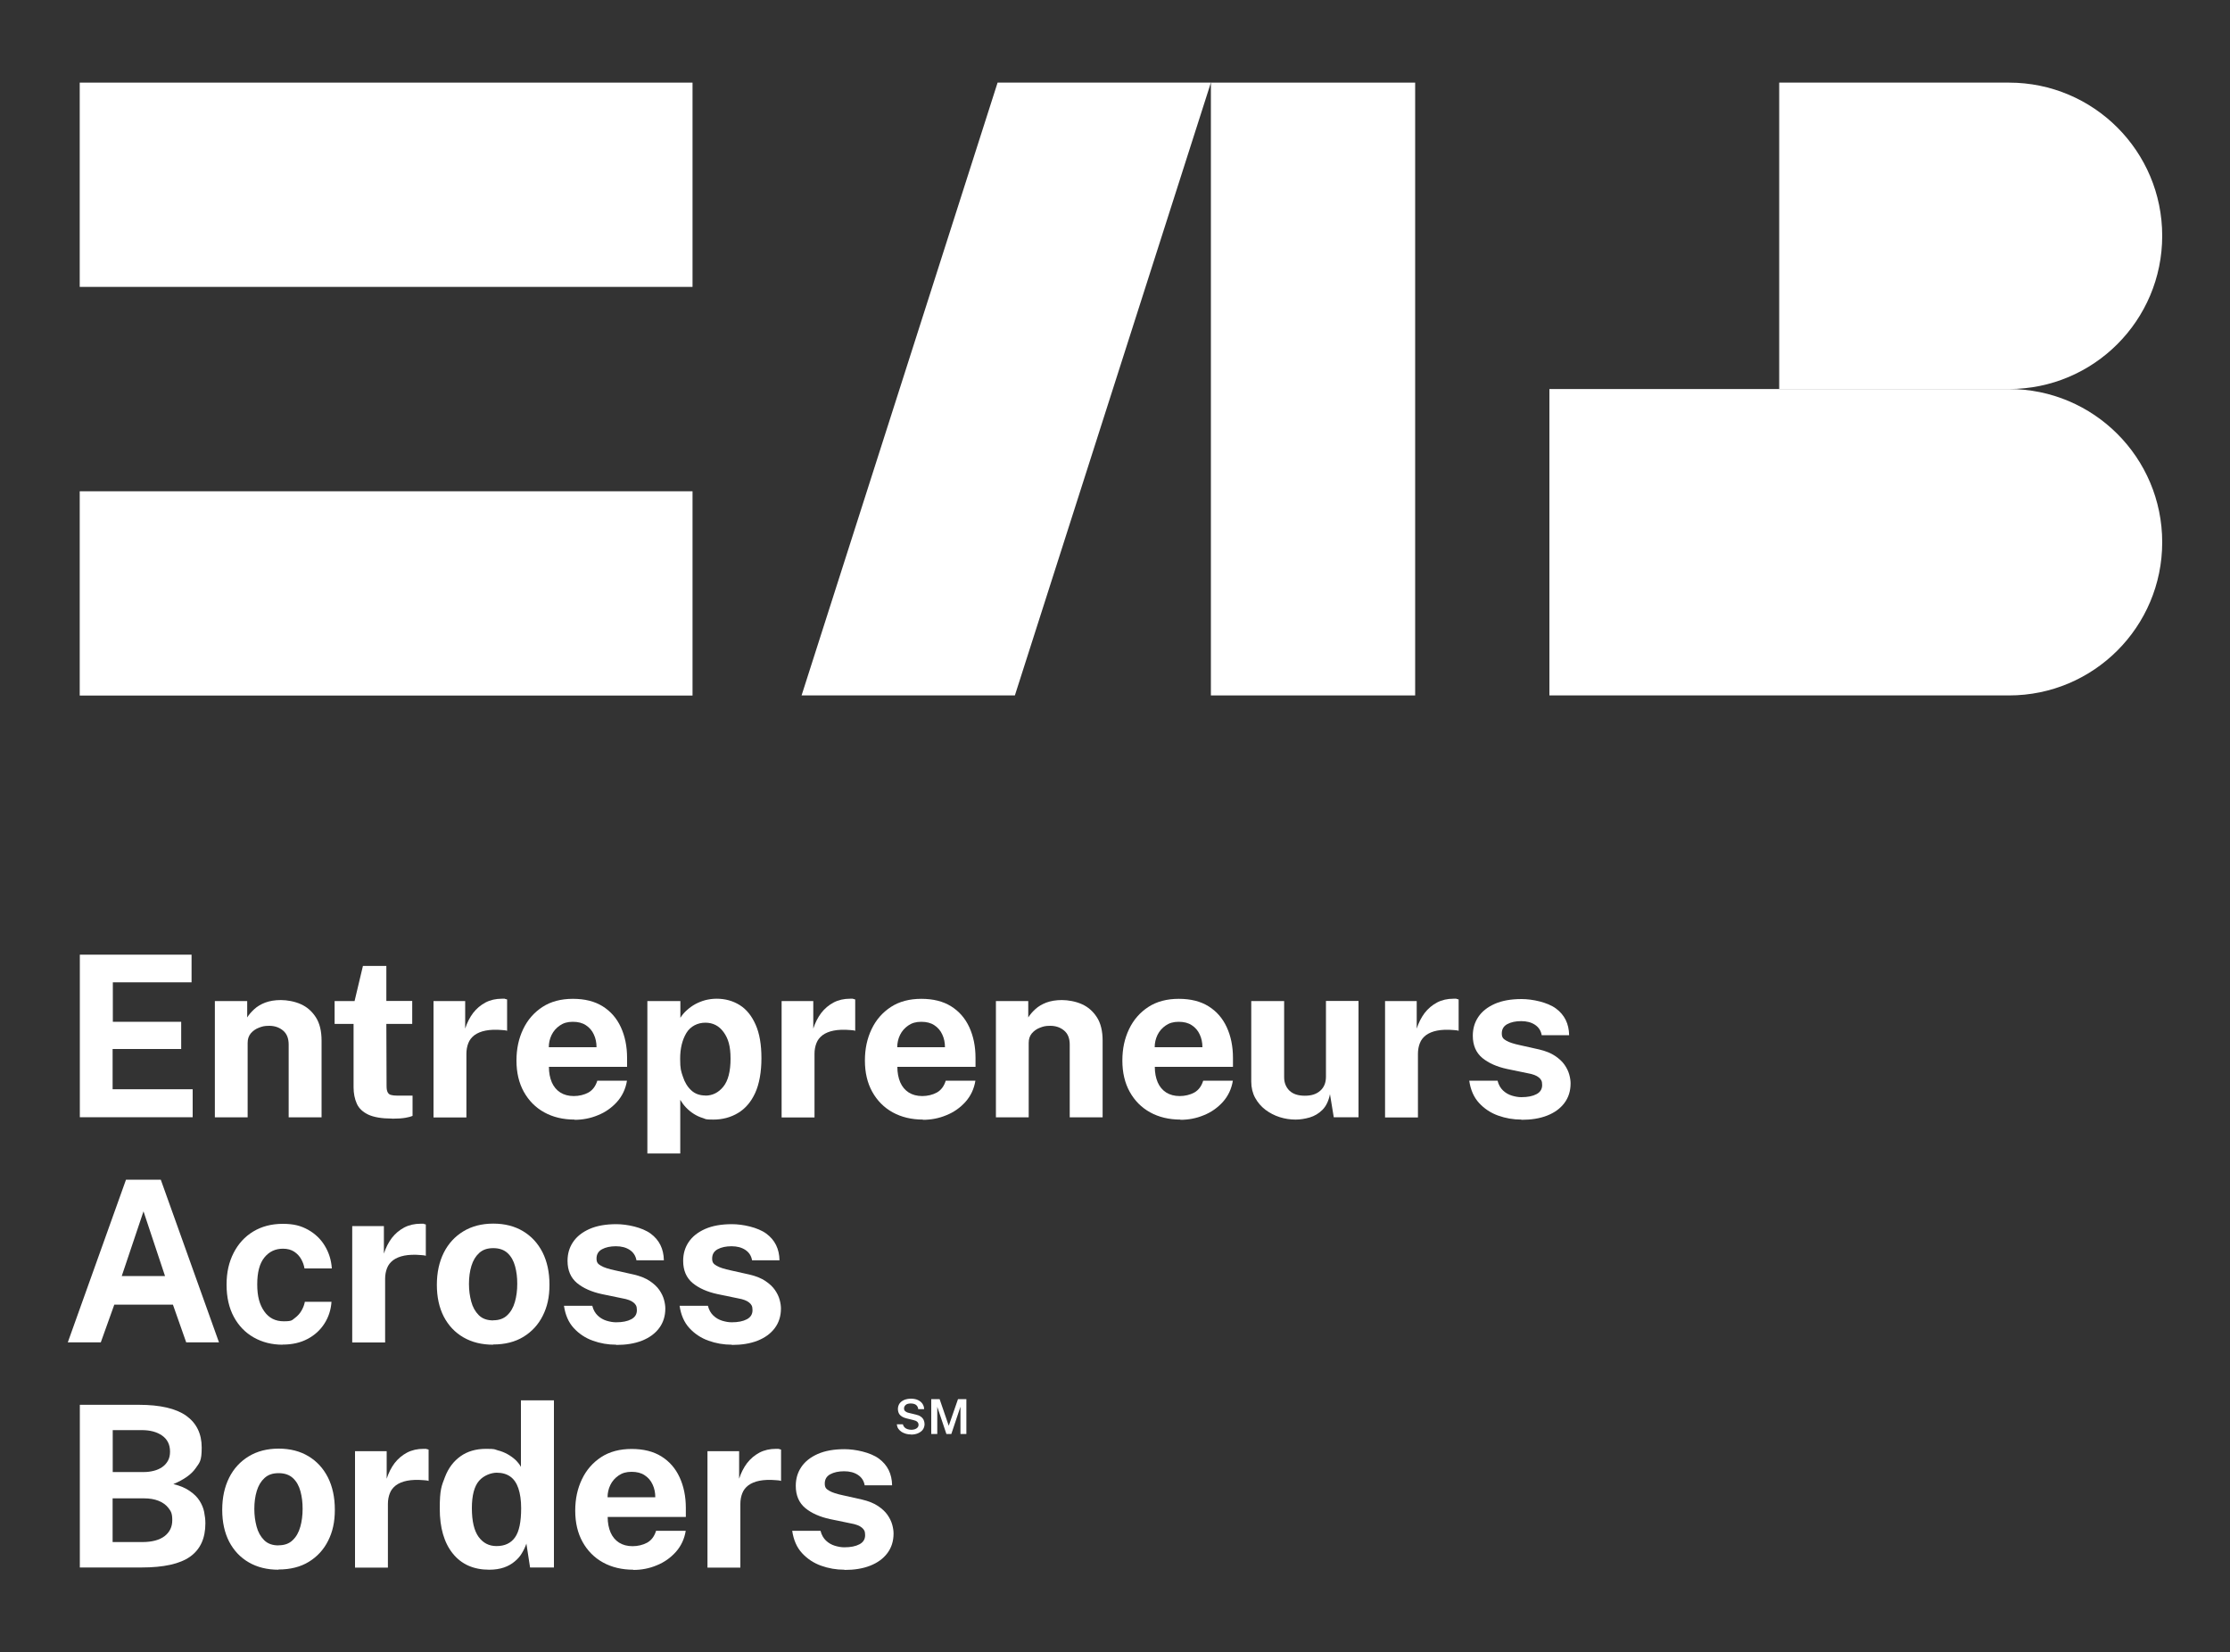
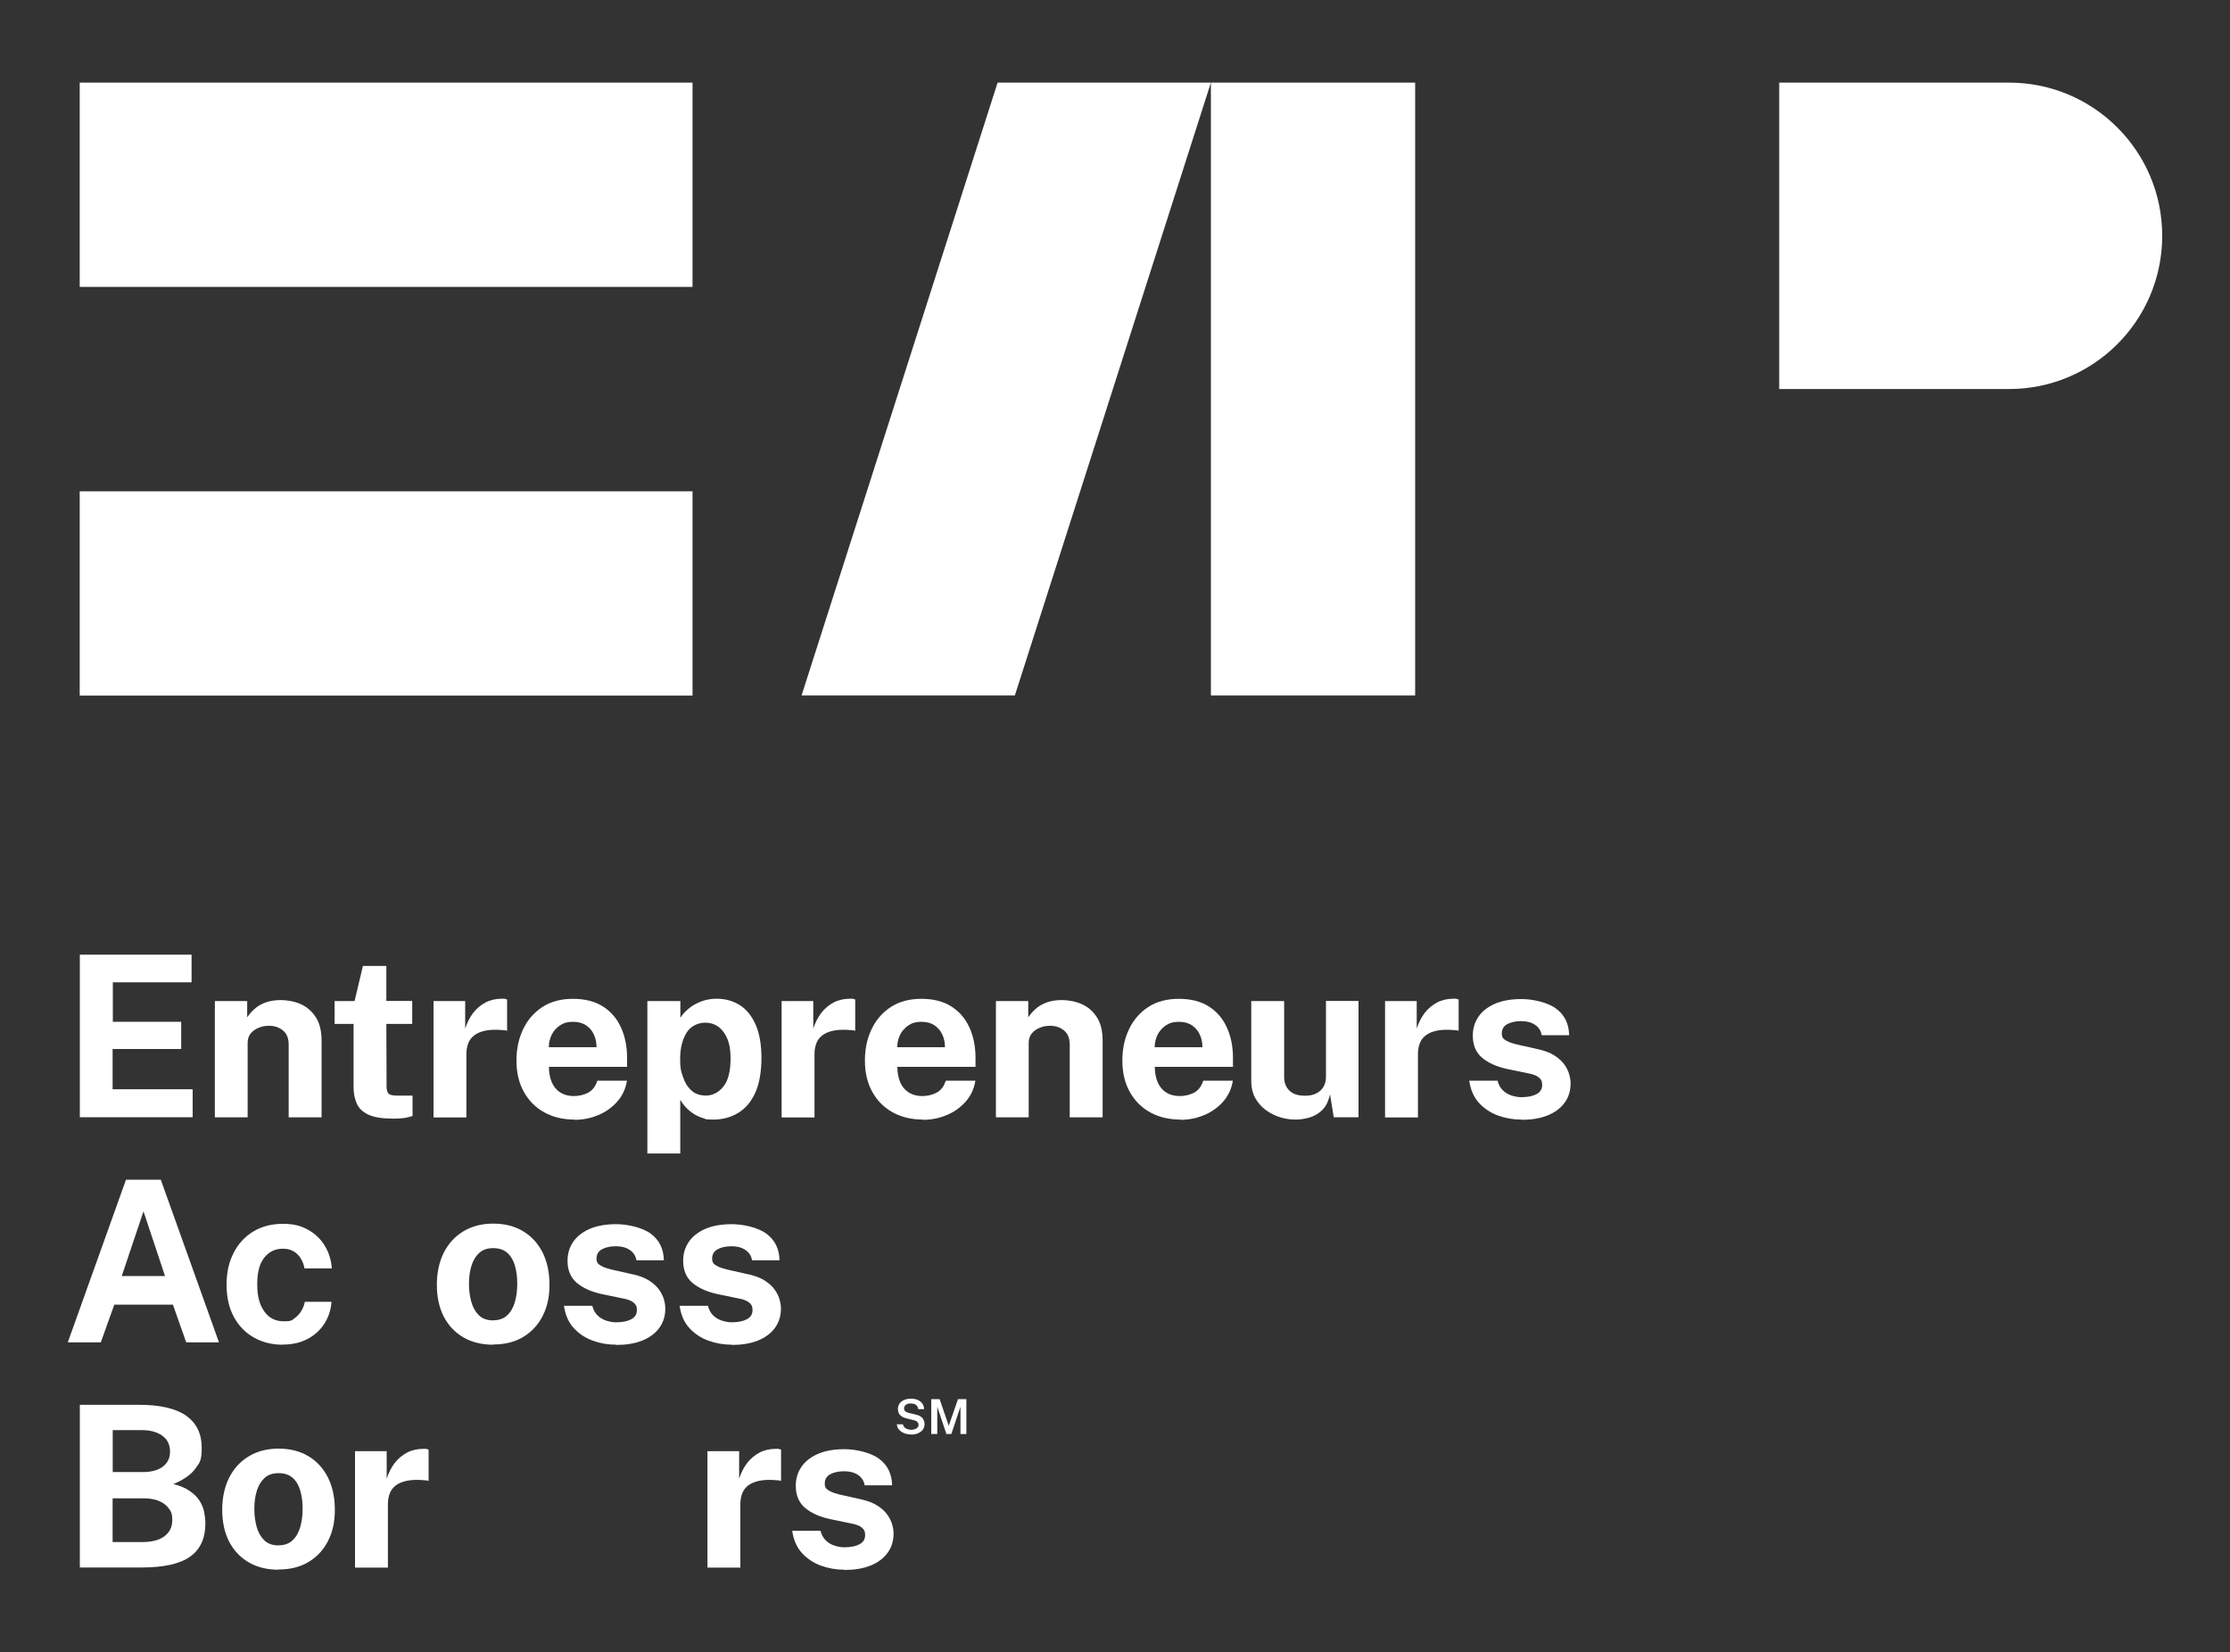
<svg xmlns="http://www.w3.org/2000/svg" id="Layer_1" version="1.1" viewBox="0 0 2000 1481.9">
  <rect x="0" y="0" width="2000" height="1481.9" fill="#333333" stroke="none" />
  <defs>
    <style>
      .st0 {
        fill: #fff;
      }
    </style>
  </defs>
  <g>
    <path class="st0" d="M71.6,1002.1v-145.9h100.2v24.8h-70.6v35.4h61.3v24.4h-61.5v36.1h71.8v25.1h-101.2Z" />
    <path class="st0" d="M192.7,1002.1v-104.3h29v14.7c1.6-2.6,3.7-5,6.3-7.4,2.6-2.4,5.9-4.4,9.8-5.9,4-1.5,8.7-2.3,14.1-2.3s12.4,1.2,17.9,3.7c5.6,2.5,10,6.4,13.5,11.8,3.4,5.3,5.1,12.3,5.1,20.9v68.8h-29.5v-65.2c0-5.7-1.7-9.9-5.1-12.7-3.4-2.8-7.5-4.2-12.3-4.2s-6.3.6-9.3,1.7c-3,1.1-5.4,2.9-7.3,5.1-1.9,2.3-2.8,5.1-2.8,8.5v66.8h-29.5Z" />
    <path class="st0" d="M351.7,1003.2c-9.2,0-16.3-1.2-21.3-3.5-5-2.4-8.5-5.6-10.4-9.9-1.9-4.2-2.9-9.2-2.9-14.7v-56.8h-17v-20.5h17.9l7.5-31.5h21v31.4h23.2v20.6h-23.2l.2,55.6c0,2.6.3,4.5,1,5.7.6,1.2,1.6,2.1,3,2.4,1.4.4,3.1.6,5.3.6h14v18.2c-1.4.6-3.5,1.2-6.4,1.7s-6.8.8-11.9.8Z" />
    <path class="st0" d="M388.8,1002.1v-104.3h28.4v24.7c1.7-5.3,4.1-10,7.1-14,3.1-4,6.8-7.1,11.1-9.4,4.4-2.3,9.3-3.4,14.8-3.4s1.8,0,2.7.2c.8.1,1.5.3,1.9.5v28.1c-.6-.3-1.3-.4-2.2-.5-.8,0-1.6-.1-2.3-.2-5.8-.5-10.7-.3-14.8.5-4.1.8-7.4,2.2-10,4.1-2.6,2-4.4,4.3-5.5,7.2-1.1,2.8-1.7,6-1.7,9.5v57.1h-29.5Z" />
    <path class="st0" d="M515.4,1004.1c-10.4,0-19.5-2.2-27.3-6.5-7.8-4.3-13.9-10.5-18.3-18.4-4.4-7.9-6.6-17.3-6.6-28s2-19.8,6-28.2c4-8.4,9.8-15,17.3-19.9,7.5-4.9,16.7-7.3,27.3-7.3s19.5,2.2,26.7,6.7c7.2,4.5,12.6,10.7,16.3,18.7,3.7,8,5.6,17.2,5.6,27.6v8h-70.1c0,5.3.9,9.9,2.6,13.9,1.7,3.9,4.3,7,7.6,9.1,3.3,2.1,7.4,3.2,12.1,3.2s9.4-1.1,13.2-3.2c3.8-2.2,6.4-5.7,7.9-10.6h26.6c-1.2,7.4-4.2,13.7-8.9,19-4.7,5.2-10.4,9.3-17.2,12-6.7,2.8-13.7,4.1-21,4.1ZM492.4,939.2h42.6c0-4.2-.8-8-2.4-11.4-1.6-3.5-3.9-6.2-7.1-8.3-3.1-2.1-7-3.1-11.8-3.1s-8.4,1.1-11.6,3.3c-3.2,2.2-5.7,5-7.4,8.5s-2.5,7.2-2.5,11Z" />
    <path class="st0" d="M580.6,1034.6v-136.8h29.6v15c1.6-2.5,3.5-4.8,5.8-6.8,2.3-2.1,4.8-3.9,7.5-5.4,2.8-1.5,5.7-2.7,9-3.6,3.2-.8,6.6-1.3,10.2-1.3,7.7,0,14.6,1.9,20.7,5.7,6.1,3.8,10.8,9.7,14.3,17.6,3.5,7.9,5.2,17.9,5.2,30.1s-1.9,23-5.6,31.1c-3.7,8.1-8.9,14.1-15.4,18-6.5,3.9-13.9,5.9-22.1,5.9s-6.5-.5-9.5-1.4c-3-.9-5.7-2.2-8.2-3.8-2.5-1.6-4.8-3.5-6.8-5.6-2-2.1-3.7-4.4-5.2-6.9v48.1h-29.5ZM632.6,982.6c6.4,0,11.8-2.7,16.1-8,4.3-5.3,6.5-13.7,6.5-25.1s-2.1-18.1-6.2-23.8c-4.1-5.7-9.6-8.5-16.4-8.5s-13.3,3.1-17,9.2c-3.7,6.2-5.6,13.8-5.6,23.1s.8,11.2,2.5,16.2c1.6,5,4.1,9.1,7.5,12.2,3.3,3.1,7.6,4.6,12.7,4.6Z" />
    <path class="st0" d="M701,1002.1v-104.3h28.4v24.7c1.7-5.3,4.1-10,7.1-14,3.1-4,6.8-7.1,11.1-9.4,4.4-2.3,9.3-3.4,14.8-3.4s1.8,0,2.7.2c.8.1,1.5.3,1.9.5v28.1c-.6-.3-1.3-.4-2.2-.5-.8,0-1.6-.1-2.3-.2-5.8-.5-10.7-.3-14.8.5-4.1.8-7.4,2.2-10,4.1-2.6,2-4.4,4.3-5.5,7.2-1.1,2.8-1.7,6-1.7,9.5v57.1h-29.5Z" />
    <path class="st0" d="M827.9,1004.1c-10.4,0-19.5-2.2-27.3-6.5-7.8-4.3-13.9-10.5-18.3-18.4-4.4-7.9-6.6-17.3-6.6-28s2-19.8,6-28.2c4-8.4,9.8-15,17.3-19.9,7.5-4.9,16.7-7.3,27.3-7.3s19.5,2.2,26.7,6.7c7.2,4.5,12.6,10.7,16.3,18.7,3.7,8,5.6,17.2,5.6,27.6v8h-70.1c0,5.3.9,9.9,2.6,13.9,1.7,3.9,4.3,7,7.6,9.1,3.3,2.1,7.4,3.2,12.1,3.2s9.4-1.1,13.2-3.2c3.8-2.2,6.4-5.7,7.9-10.6h26.6c-1.2,7.4-4.2,13.7-8.9,19-4.7,5.2-10.4,9.3-17.2,12-6.7,2.8-13.7,4.1-21,4.1ZM804.9,939.2h42.6c0-4.2-.8-8-2.4-11.4-1.6-3.5-3.9-6.2-7.1-8.3-3.1-2.1-7-3.1-11.8-3.1s-8.4,1.1-11.6,3.3c-3.2,2.2-5.7,5-7.4,8.5s-2.5,7.2-2.5,11Z" />
    <path class="st0" d="M893.2,1002.1v-104.3h29v14.7c1.6-2.6,3.7-5,6.3-7.4,2.6-2.4,5.9-4.4,9.8-5.9,4-1.5,8.7-2.3,14.1-2.3s12.4,1.2,17.9,3.7c5.6,2.5,10,6.4,13.5,11.8,3.4,5.3,5.1,12.3,5.1,20.9v68.8h-29.5v-65.2c0-5.7-1.7-9.9-5.1-12.7-3.4-2.8-7.5-4.2-12.3-4.2s-6.3.6-9.3,1.7c-3,1.1-5.4,2.9-7.3,5.1-1.9,2.3-2.8,5.1-2.8,8.5v66.8h-29.5Z" />
    <path class="st0" d="M1058.8,1004.1c-10.4,0-19.5-2.2-27.3-6.5-7.8-4.3-13.9-10.5-18.3-18.4-4.4-7.9-6.6-17.3-6.6-28s2-19.8,6-28.2c4-8.4,9.8-15,17.3-19.9,7.5-4.9,16.7-7.3,27.3-7.3s19.5,2.2,26.7,6.7c7.2,4.5,12.6,10.7,16.3,18.7,3.7,8,5.6,17.2,5.6,27.6v8h-70.1c0,5.3.9,9.9,2.6,13.9,1.7,3.9,4.3,7,7.6,9.1,3.3,2.1,7.4,3.2,12.1,3.2s9.4-1.1,13.2-3.2c3.8-2.2,6.4-5.7,7.9-10.6h26.6c-1.2,7.4-4.2,13.7-8.9,19-4.7,5.2-10.4,9.3-17.2,12-6.7,2.8-13.7,4.1-21,4.1ZM1035.8,939.2h42.6c0-4.2-.8-8-2.4-11.4-1.6-3.5-3.9-6.2-7.1-8.3-3.1-2.1-7-3.1-11.8-3.1s-8.4,1.1-11.6,3.3c-3.2,2.2-5.7,5-7.4,8.5-1.7,3.5-2.5,7.2-2.5,11Z" />
    <path class="st0" d="M1162,1004.1c-4.8,0-9.6-.7-14.3-2.2-4.7-1.5-8.9-3.7-12.8-6.6-3.8-2.9-6.9-6.5-9.2-10.7-2.3-4.2-3.5-9.1-3.5-14.6v-72.2h29.5v68.4c0,4.8,1.6,8.8,4.7,11.9,3.2,3.1,7.8,4.6,13.9,4.6s10.4-1.5,13.8-4.5c3.4-3,5.1-7.2,5.1-12.6v-67.9h29.2v104.3h-22.2l-3.4-20.7c-1.2,6.1-3.5,10.8-6.8,14.1-3.3,3.3-7.1,5.5-11.4,6.8-4.3,1.2-8.5,1.9-12.6,1.9Z" />
    <path class="st0" d="M1242.2,1002.1v-104.3h28.4v24.7c1.7-5.3,4.1-10,7.1-14,3.1-4,6.8-7.1,11.1-9.4,4.4-2.3,9.3-3.4,14.8-3.4s1.8,0,2.7.2c.8.1,1.5.3,1.9.5v28.1c-.6-.3-1.3-.4-2.2-.5-.8,0-1.6-.1-2.3-.2-5.8-.5-10.7-.3-14.8.5-4.1.8-7.4,2.2-10,4.1-2.6,2-4.4,4.3-5.5,7.2-1.1,2.8-1.7,6-1.7,9.5v57.1h-29.5Z" />
    <path class="st0" d="M1364.5,1004.1c-7.3,0-14.2-1.2-20.9-3.6-6.7-2.4-12.4-6.2-17.1-11.3-4.7-5.1-7.6-11.8-8.8-20h25.4c.9,3.7,2.6,6.6,4.9,8.8,2.3,2.2,5,3.7,7.9,4.6,3,.9,5.8,1.4,8.5,1.4,5.7,0,10.2-.9,13.6-2.7,3.4-1.8,5.1-4.5,5.1-8.2s-1-5.1-3-6.8c-2-1.7-5.4-3-10.1-3.8l-18.4-3.8c-9.2-2-16.6-5.3-22.2-9.9-5.6-4.7-8.5-11.3-8.5-19.9,0-6.3,1.6-11.9,4.9-16.8,3.3-5,8.3-8.9,14.8-11.8,6.6-2.9,14.6-4.3,24.1-4.3s23.1,2.8,30.8,8.5c7.7,5.7,11.6,13.6,11.8,23.9h-24.6c-.7-4-2.7-7.1-6-9.3-3.3-2.2-7.4-3.3-12.4-3.3s-9.2.9-12.5,2.7c-3.3,1.8-4.9,4.6-4.9,8.3s1.3,4.9,4,6.5c2.7,1.6,6.9,2.9,12.5,4.1l17,3.8c5.9,1.4,10.6,3.3,14.3,5.8,3.7,2.5,6.5,5.1,8.5,8,2,2.9,3.4,5.8,4.2,8.7.8,2.9,1.2,5.6,1.2,7.9,0,6.9-1.9,12.8-5.6,17.7-3.7,4.9-8.8,8.6-15.4,11.2-6.6,2.6-14.3,3.8-23,3.8Z" />
    <path class="st0" d="M60.8,1203.9l52.2-145.9h31.2l52.2,145.9h-29.4l-11.9-33.8h-52.6l-12.1,33.8h-29.6ZM109.2,1144.4h38.8l-19.3-58-19.5,58Z" />
    <path class="st0" d="M253.5,1206c-9.7,0-18.3-2.2-25.9-6.5-7.6-4.3-13.6-10.5-17.9-18.5-4.3-8-6.5-17.6-6.5-28.8s2.1-20.2,6.3-28.5c4.2-8.2,10-14.6,17.6-19.2,7.6-4.6,16.4-6.9,26.5-6.9s16.3,1.8,22.7,5.3c6.4,3.6,11.4,8.4,15,14.4,3.7,6.1,5.8,12.8,6.3,20.3h-24.5c-.5-2.8-1.4-5.5-2.9-8.2-1.5-2.7-3.6-5-6.3-6.8-2.7-1.8-6.1-2.7-10.1-2.7-6.9,0-12.4,2.6-16.7,7.9-4.3,5.3-6.4,13.3-6.4,24.1s2.1,18.2,6.3,24.2c4.2,6,10,8.9,17.5,8.9s7.3-1,9.9-2.9c2.7-2,4.7-4.3,6.2-7,1.5-2.7,2.4-5.3,2.8-7.6h23.9c-.5,7.2-2.6,13.7-6.3,19.5-3.7,5.8-8.7,10.4-15.1,13.8-6.4,3.4-13.8,5.1-22.4,5.1Z" />
-     <path class="st0" d="M315.9,1203.9v-104.3h28.4v24.7c1.7-5.3,4.1-10,7.1-14,3.1-4,6.8-7.1,11.1-9.4,4.4-2.3,9.3-3.4,14.8-3.4s1.8,0,2.7.2c.8.1,1.5.3,1.9.5v28.1c-.6-.3-1.3-.4-2.2-.5-.8,0-1.6-.1-2.3-.2-5.8-.5-10.7-.3-14.8.5-4.1.8-7.4,2.2-10,4.1-2.6,2-4.4,4.3-5.5,7.2-1.1,2.8-1.7,6-1.7,9.5v57.1h-29.5Z" />
    <path class="st0" d="M442.3,1206c-10.2,0-19.1-2.2-26.7-6.6-7.6-4.4-13.4-10.6-17.6-18.6-4.1-8-6.2-17.5-6.2-28.5s2.1-20.6,6.2-28.8c4.1-8.2,10-14.6,17.6-19.2,7.6-4.6,16.5-6.9,26.8-6.9s19.2,2.3,26.7,6.8c7.5,4.5,13.3,10.8,17.5,19,4.1,8.2,6.2,17.8,6.2,29s-2,19.8-6,27.8-9.8,14.3-17.3,18.9c-7.5,4.6-16.6,6.9-27.2,6.9ZM442.4,1184.1c5.2,0,9.4-1.5,12.5-4.5,3.2-3,5.5-7,6.9-12,1.4-4.9,2.1-10.3,2.1-16.2s-.6-10.7-1.9-15.6c-1.3-4.9-3.5-8.9-6.7-11.9-3.2-3-7.5-4.5-12.9-4.5s-9.4,1.4-12.6,4.3c-3.2,2.9-5.5,6.7-7,11.6-1.5,4.9-2.2,10.3-2.2,16.2s.7,10.7,2,15.7c1.3,5,3.6,9.1,6.8,12.3,3.2,3.2,7.5,4.7,13,4.7Z" />
    <path class="st0" d="M552.6,1206c-7.3,0-14.2-1.2-20.9-3.6-6.7-2.4-12.4-6.2-17.1-11.3-4.7-5.1-7.6-11.8-8.8-20h25.4c.9,3.7,2.6,6.6,4.9,8.8,2.3,2.2,5,3.7,7.9,4.6,3,.9,5.8,1.4,8.5,1.4,5.7,0,10.2-.9,13.6-2.7,3.4-1.8,5.1-4.5,5.1-8.2s-1-5.1-3-6.8c-2-1.7-5.4-3-10.1-3.8l-18.4-3.8c-9.2-2-16.6-5.3-22.2-9.9-5.6-4.7-8.5-11.3-8.5-19.9,0-6.3,1.6-11.9,4.9-16.8,3.3-5,8.3-8.9,14.8-11.8,6.6-2.9,14.6-4.3,24.1-4.3s23.1,2.8,30.8,8.5c7.7,5.7,11.6,13.6,11.8,23.9h-24.6c-.7-4-2.7-7.1-6-9.3-3.3-2.2-7.4-3.3-12.4-3.3s-9.2.9-12.5,2.7c-3.3,1.8-4.9,4.6-4.9,8.3s1.3,4.9,4,6.5c2.7,1.6,6.9,2.9,12.5,4.1l17,3.8c5.9,1.4,10.6,3.3,14.3,5.8,3.7,2.5,6.5,5.1,8.5,8,2,2.9,3.4,5.8,4.2,8.7s1.2,5.6,1.2,7.9c0,6.9-1.9,12.8-5.6,17.7-3.7,4.9-8.8,8.6-15.4,11.2-6.6,2.6-14.3,3.8-23,3.8Z" />
    <path class="st0" d="M656.3,1206c-7.3,0-14.2-1.2-20.9-3.6-6.7-2.4-12.4-6.2-17.1-11.3-4.7-5.1-7.6-11.8-8.8-20h25.4c.9,3.7,2.6,6.6,4.9,8.8,2.3,2.2,5,3.7,7.9,4.6,3,.9,5.8,1.4,8.5,1.4,5.7,0,10.2-.9,13.6-2.7,3.4-1.8,5.1-4.5,5.1-8.2s-1-5.1-3-6.8c-2-1.7-5.4-3-10.1-3.8l-18.4-3.8c-9.2-2-16.6-5.3-22.2-9.9-5.6-4.7-8.5-11.3-8.5-19.9,0-6.3,1.6-11.9,4.9-16.8,3.3-5,8.3-8.9,14.8-11.8,6.6-2.9,14.6-4.3,24.1-4.3s23.1,2.8,30.8,8.5c7.7,5.7,11.6,13.6,11.8,23.9h-24.6c-.7-4-2.7-7.1-6-9.3s-7.4-3.3-12.4-3.3-9.2.9-12.5,2.7c-3.3,1.8-4.9,4.6-4.9,8.3s1.3,4.9,4,6.5c2.7,1.6,6.9,2.9,12.5,4.1l17,3.8c5.9,1.4,10.6,3.3,14.3,5.8,3.7,2.5,6.5,5.1,8.5,8,2,2.9,3.4,5.8,4.2,8.7.8,2.9,1.2,5.6,1.2,7.9,0,6.9-1.9,12.8-5.6,17.7s-8.8,8.6-15.4,11.2c-6.6,2.6-14.3,3.8-23,3.8Z" />
    <path class="st0" d="M71.6,1405.8v-145.9h52.9c19.1,0,33.3,3.3,42.5,9.8,9.2,6.6,13.9,16.1,13.9,28.5s-1.9,13.5-5.6,18.8c-3.7,5.3-10.3,10-19.8,14,6.1,1.5,11.1,3.6,14.8,6.3,3.8,2.6,6.7,5.5,8.7,8.7,2,3.2,3.4,6.5,4.1,10,.7,3.5,1.1,6.9,1.1,10.2,0,13.5-4.6,23.4-13.7,29.9-9.2,6.5-23.7,9.7-43.7,9.7h-55.3ZM101,1320.2h28.2c3,0,5.9-.4,8.7-1.1,2.8-.7,5.3-1.8,7.5-3.3,2.2-1.5,3.9-3.4,5.2-5.7,1.3-2.3,1.9-5.1,1.9-8.2,0-6.3-2.4-11.1-7.1-14.4-4.7-3.3-10.8-4.9-18.2-4.9h-26.1v37.5ZM101,1383h26.5c8.8,0,15.5-1.8,20.1-5.3,4.6-3.6,6.9-8.3,6.9-14.3s-1.1-7.9-3.3-10.8c-2.2-2.9-5.2-5.1-9-6.6-3.8-1.5-8.1-2.2-13-2.2h-28.2v39.4Z" />
    <path class="st0" d="M249.8,1407.8c-10.2,0-19.1-2.2-26.7-6.6-7.6-4.4-13.4-10.6-17.6-18.6-4.1-8-6.2-17.5-6.2-28.5s2.1-20.6,6.2-28.8c4.1-8.2,10-14.6,17.6-19.2,7.6-4.6,16.5-6.9,26.8-6.9s19.2,2.3,26.7,6.8c7.5,4.5,13.3,10.8,17.5,19,4.1,8.2,6.2,17.8,6.2,29s-2,19.8-6,27.8c-4,8-9.8,14.3-17.3,18.9-7.5,4.6-16.6,6.9-27.2,6.9ZM249.9,1385.9c5.2,0,9.4-1.5,12.5-4.5,3.2-3,5.5-7,6.9-12,1.4-4.9,2.1-10.3,2.1-16.2s-.6-10.7-1.9-15.6c-1.3-4.9-3.5-8.9-6.7-11.9-3.2-3-7.5-4.5-12.9-4.5s-9.4,1.4-12.6,4.3c-3.2,2.9-5.5,6.7-7,11.6-1.5,4.9-2.2,10.3-2.2,16.2s.7,10.7,2,15.7c1.3,5,3.6,9.1,6.8,12.3,3.2,3.2,7.5,4.7,13,4.7Z" />
    <path class="st0" d="M318.4,1405.8v-104.3h28.4v24.7c1.7-5.3,4.1-10,7.1-14,3.1-4,6.8-7.1,11.1-9.4,4.4-2.3,9.3-3.4,14.8-3.4s1.8,0,2.7.2c.8.1,1.5.3,1.9.5v28.1c-.6-.3-1.3-.4-2.2-.5-.8,0-1.6-.1-2.3-.2-5.8-.5-10.7-.3-14.8.5-4.1.8-7.4,2.2-10,4.1-2.6,2-4.4,4.3-5.5,7.2-1.1,2.8-1.7,6-1.7,9.5v57.1h-29.5Z" />
-     <path class="st0" d="M438.8,1407.8c-14,0-24.9-4.8-32.7-14.5-7.8-9.7-11.7-23.1-11.7-40.3s1.6-20.3,4.7-28.4,7.8-14.2,14-18.6c6.2-4.4,13.8-6.6,22.7-6.6s7.3.4,10.5,1.3c3.3.8,6.2,2,8.9,3.5,2.7,1.5,5,3.2,7.1,5.1,2,2,3.7,4,4.9,6.3v-59.7h29.6v149.9h-21.4l-3.3-21.4c-1,2.9-2.3,5.7-4,8.5-1.6,2.8-3.8,5.3-6.5,7.5-2.7,2.3-5.9,4.1-9.6,5.4-3.8,1.3-8.2,2-13.3,2ZM445.3,1386.6c7.4,0,12.9-2.6,16.6-7.8,3.7-5.2,5.5-13.9,5.5-26.2,0-7.1-.9-13-2.5-17.8-1.6-4.7-4-8.2-7.2-10.5-3.2-2.3-7.3-3.5-12.2-3.5s-11.7,2.4-15.9,7.3c-4.2,4.9-6.4,13-6.4,24.5s2,20.2,6,25.7c4,5.5,9.3,8.3,16.1,8.3Z" />
-     <path class="st0" d="M568.1,1407.8c-10.4,0-19.5-2.2-27.3-6.5-7.8-4.3-13.9-10.5-18.3-18.4-4.4-7.9-6.6-17.3-6.6-28s2-19.8,6-28.2c4-8.4,9.8-15,17.3-19.9,7.5-4.9,16.7-7.3,27.3-7.3s19.5,2.2,26.7,6.7c7.2,4.5,12.6,10.7,16.3,18.7,3.7,8,5.6,17.2,5.6,27.6v8h-70.1c0,5.3.9,9.9,2.6,13.9,1.7,3.9,4.3,7,7.6,9.1,3.3,2.1,7.4,3.2,12.1,3.2s9.4-1.1,13.2-3.2c3.8-2.2,6.4-5.7,7.9-10.6h26.6c-1.2,7.4-4.2,13.7-8.9,19-4.7,5.2-10.4,9.3-17.2,12-6.7,2.8-13.7,4.1-21,4.1ZM545.1,1342.8h42.6c0-4.2-.8-8-2.4-11.4-1.6-3.5-3.9-6.2-7.1-8.3-3.1-2.1-7-3.1-11.8-3.1s-8.4,1.1-11.6,3.3c-3.2,2.2-5.7,5-7.4,8.5-1.7,3.5-2.5,7.2-2.5,11Z" />
    <path class="st0" d="M634.5,1405.8v-104.3h28.4v24.7c1.7-5.3,4.1-10,7.1-14,3.1-4,6.8-7.1,11.1-9.4,4.4-2.3,9.3-3.4,14.8-3.4s1.8,0,2.7.2c.8.1,1.5.3,1.9.5v28.1c-.6-.3-1.3-.4-2.2-.5-.8,0-1.6-.1-2.3-.2-5.8-.5-10.7-.3-14.8.5-4.1.8-7.4,2.2-10,4.1-2.6,2-4.4,4.3-5.5,7.2-1.1,2.8-1.7,6-1.7,9.5v57.1h-29.5Z" />
    <path class="st0" d="M757.3,1407.8c-7.3,0-14.2-1.2-20.9-3.6-6.7-2.4-12.4-6.2-17.1-11.3-4.7-5.1-7.6-11.8-8.8-20h25.4c.9,3.7,2.6,6.6,4.9,8.8,2.3,2.2,5,3.7,7.9,4.6,3,.9,5.8,1.4,8.5,1.4,5.7,0,10.2-.9,13.6-2.7,3.4-1.8,5.1-4.5,5.1-8.2s-1-5.1-3-6.8c-2-1.7-5.4-3-10.1-3.8l-18.4-3.8c-9.2-2-16.6-5.3-22.2-9.9-5.6-4.7-8.5-11.3-8.5-19.9,0-6.3,1.6-11.9,4.9-16.8,3.3-5,8.3-8.9,14.8-11.8,6.6-2.9,14.6-4.3,24.1-4.3s23.1,2.8,30.8,8.5c7.7,5.7,11.6,13.6,11.8,23.9h-24.6c-.7-4-2.7-7.1-6-9.3-3.3-2.2-7.4-3.3-12.4-3.3s-9.2.9-12.5,2.7c-3.3,1.8-4.9,4.6-4.9,8.3s1.3,4.9,4,6.5c2.7,1.6,6.9,2.9,12.5,4.1l17,3.8c5.9,1.4,10.6,3.3,14.3,5.8,3.7,2.5,6.5,5.1,8.5,8s3.4,5.8,4.2,8.7c.8,2.9,1.2,5.6,1.2,7.9,0,6.9-1.9,12.8-5.6,17.7-3.7,4.9-8.8,8.6-15.4,11.2-6.6,2.6-14.3,3.8-23,3.8Z" />
  </g>
  <g>
    <rect class="st0" x="71.4" y="74.1" width="549.6" height="183.2" transform="translate(692.5 331.4) rotate(180)" />
    <rect class="st0" x="71.4" y="440.5" width="549.6" height="183.2" transform="translate(692.5 1064.3) rotate(180)" />
  </g>
  <g>
    <polygon class="st0" points="1086 74.1 910.2 623.7 718.9 623.7 894.7 74.1 1086 74.1" />
    <rect class="st0" x="902.8" y="257.3" width="549.6" height="183.2" transform="translate(1526.5 -828.7) rotate(90)" />
  </g>
  <g>
    <path class="st0" d="M1801.8,74.1h-206.1v274.8h206.1c75.9,0,137.4-61.5,137.4-137.4s-61.5-137.4-137.4-137.4Z" />
-     <path class="st0" d="M1801.8,348.9h-412.2v274.8h412.2c75.9,0,137.4-61.5,137.4-137.4s-61.5-137.4-137.4-137.4Z" />
  </g>
  <g>
    <path class="st0" d="M817,1286.5c-1.6,0-3.1-.2-4.5-.6-1.4-.4-2.7-1-3.9-1.7-1.2-.8-2.1-1.7-2.9-2.8-.8-1.1-1.2-2.5-1.4-4h5.5c.2,1.1.7,1.9,1.4,2.7.7.7,1.6,1.3,2.6,1.6s2.2.6,3.5.6,2.2-.2,3.2-.5c1-.3,1.8-.9,2.4-1.5.6-.7.9-1.5.9-2.5s-.4-2-1.2-2.7-1.9-1.2-3.4-1.5l-6.1-1.5c-1.6-.4-3-.9-4.1-1.6s-2.1-1.6-2.7-2.7c-.6-1.1-1-2.5-1-4.2s.5-3.5,1.5-4.9,2.4-2.4,4.2-3.2c1.8-.7,3.8-1.1,6-1.1s4.7.4,6.4,1.3c1.7.8,3.1,2,4,3.4.9,1.4,1.4,3,1.4,4.7h-5.3c-.1-1.3-.5-2.2-1.1-3-.6-.7-1.4-1.3-2.3-1.6-1-.3-2-.5-3.2-.5-2,0-3.6.4-4.6,1.3-1,.9-1.5,1.9-1.5,3.1s.4,2,1.1,2.6c.7.6,1.9,1.2,3.4,1.5l5.8,1.4c1.9.4,3.5,1,4.7,1.9,1.2.8,2,1.8,2.6,3,.5,1.1.8,2.4.8,3.8s-.5,3.4-1.5,4.8c-1,1.4-2.5,2.5-4.3,3.3-1.8.8-3.9,1.2-6.3,1.2Z" />
    <path class="st0" d="M835.2,1286.1v-31.3h7.5l8.2,23.9,8.3-23.9h7.5v31.3h-5.3v-24.5l-8.2,24.5h-4.4l-8.2-24.4v24.4h-5.3Z" />
  </g>
</svg>